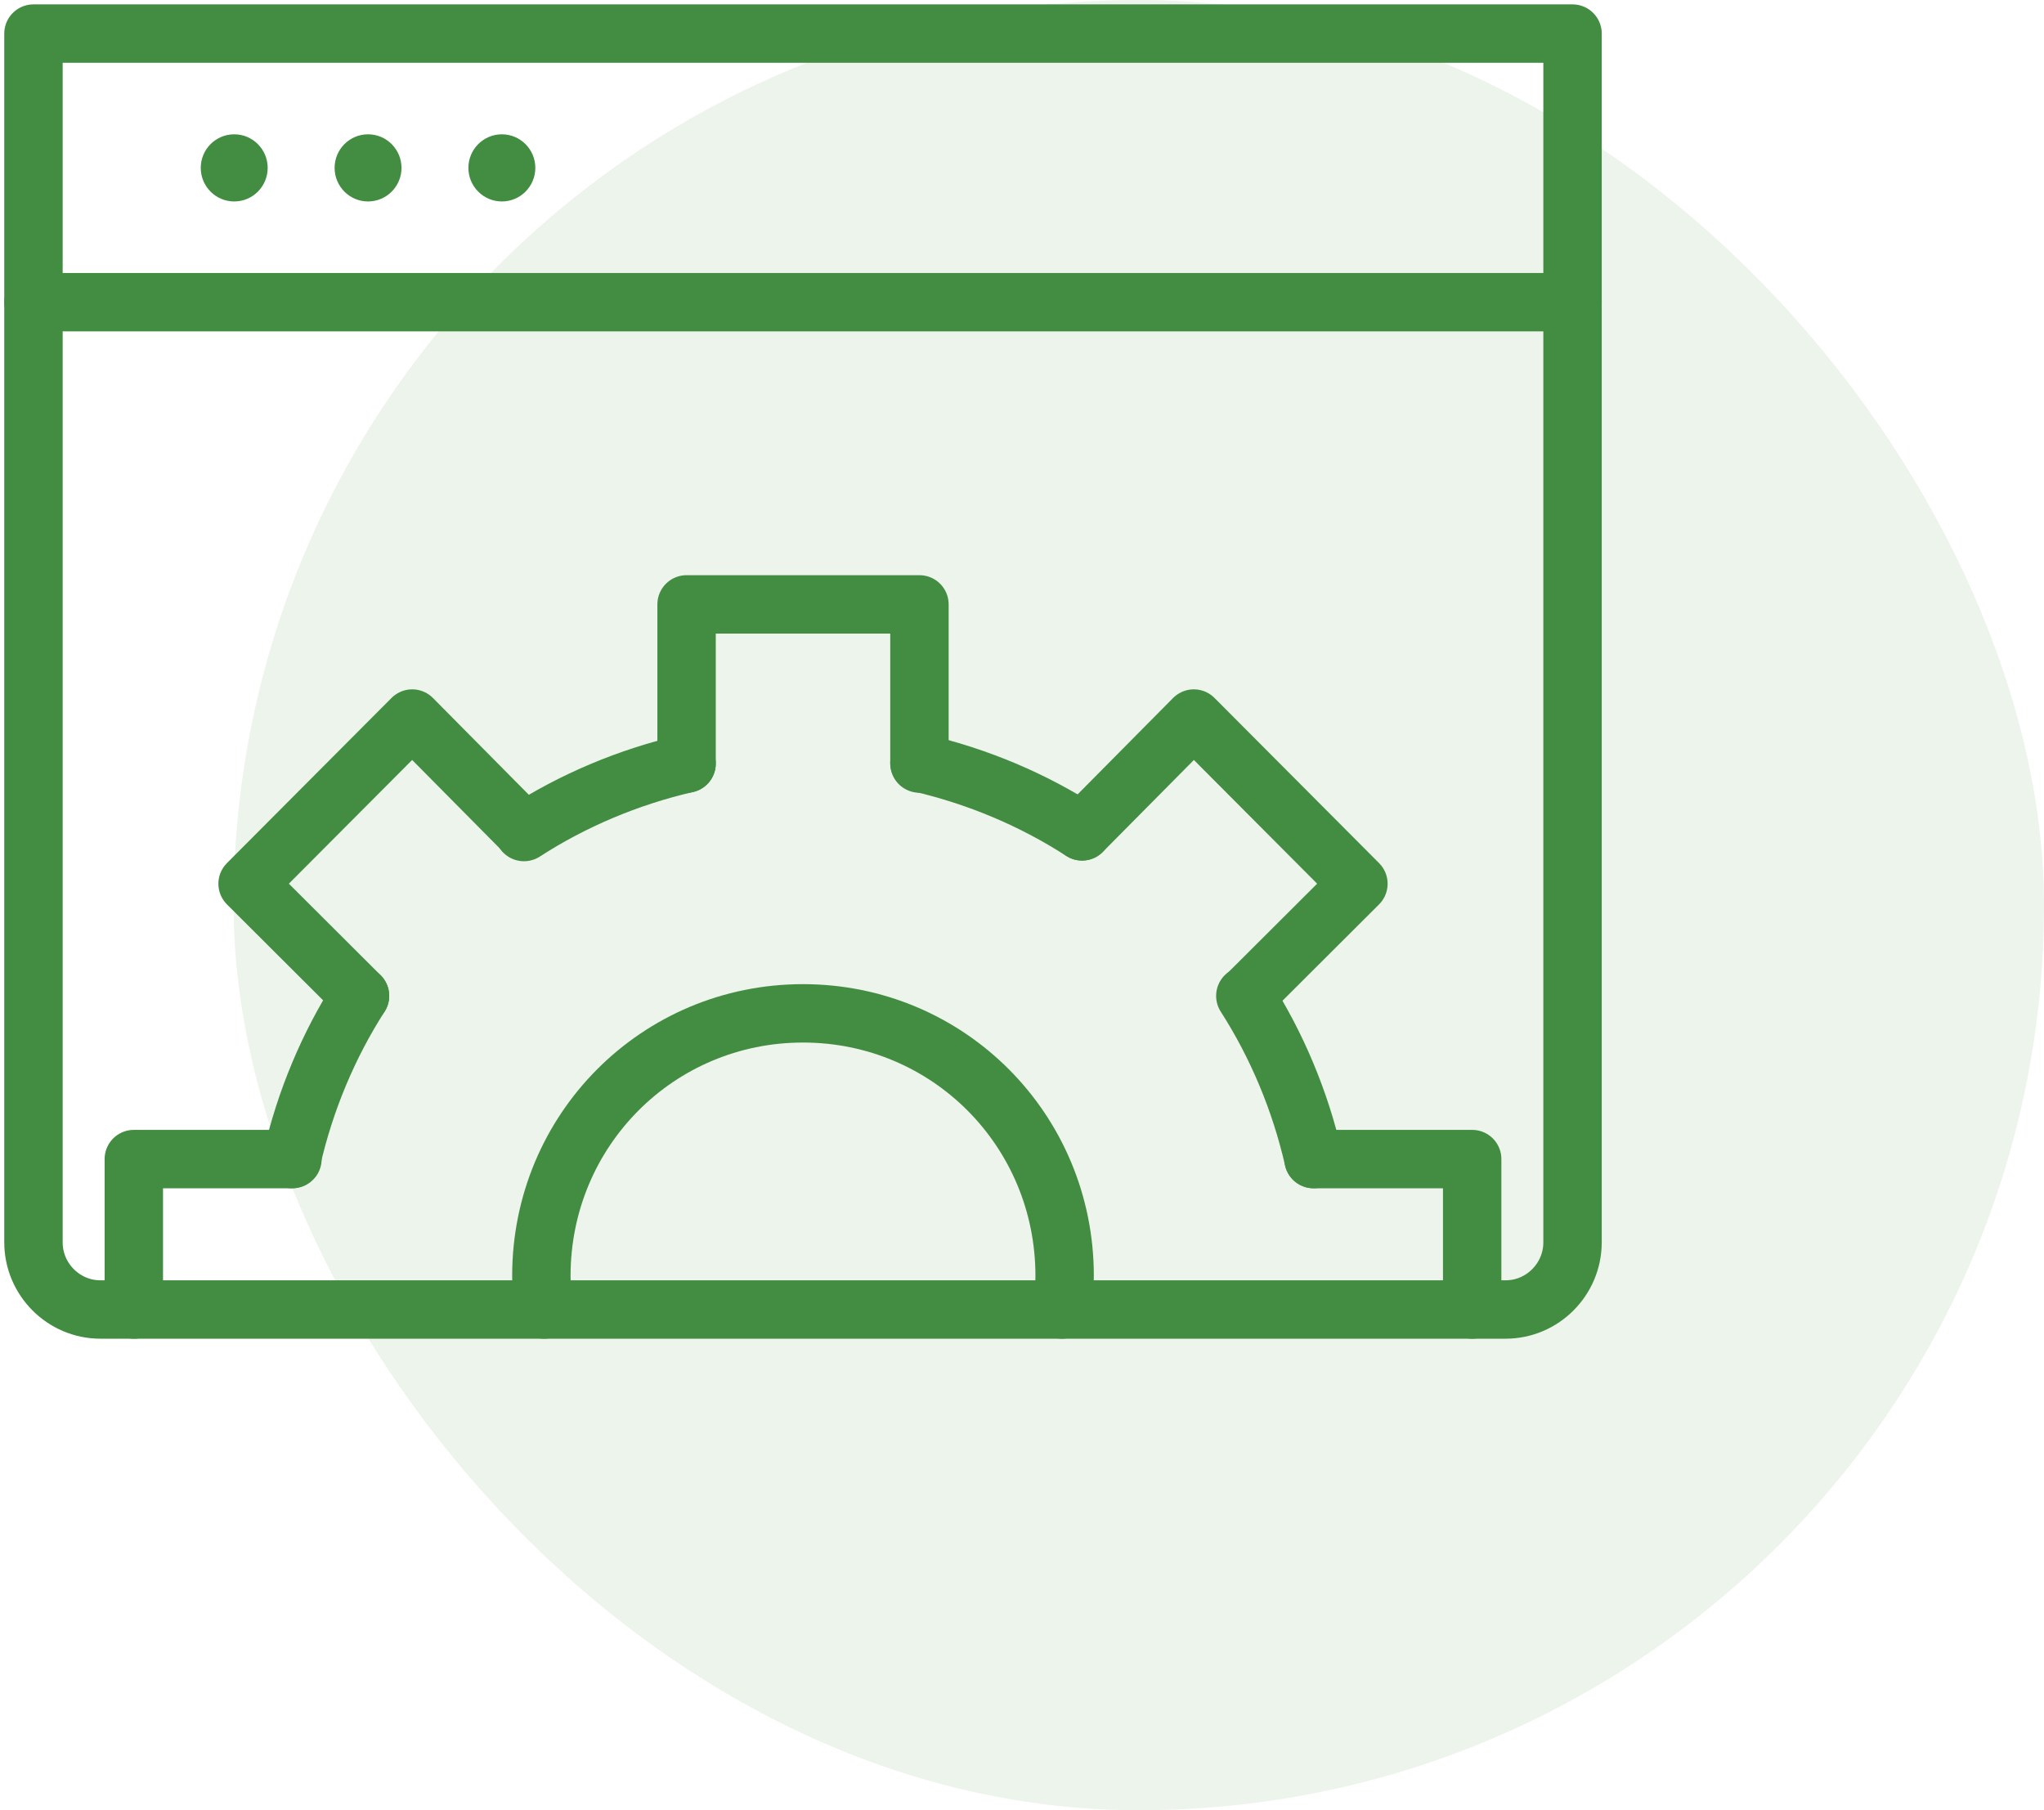
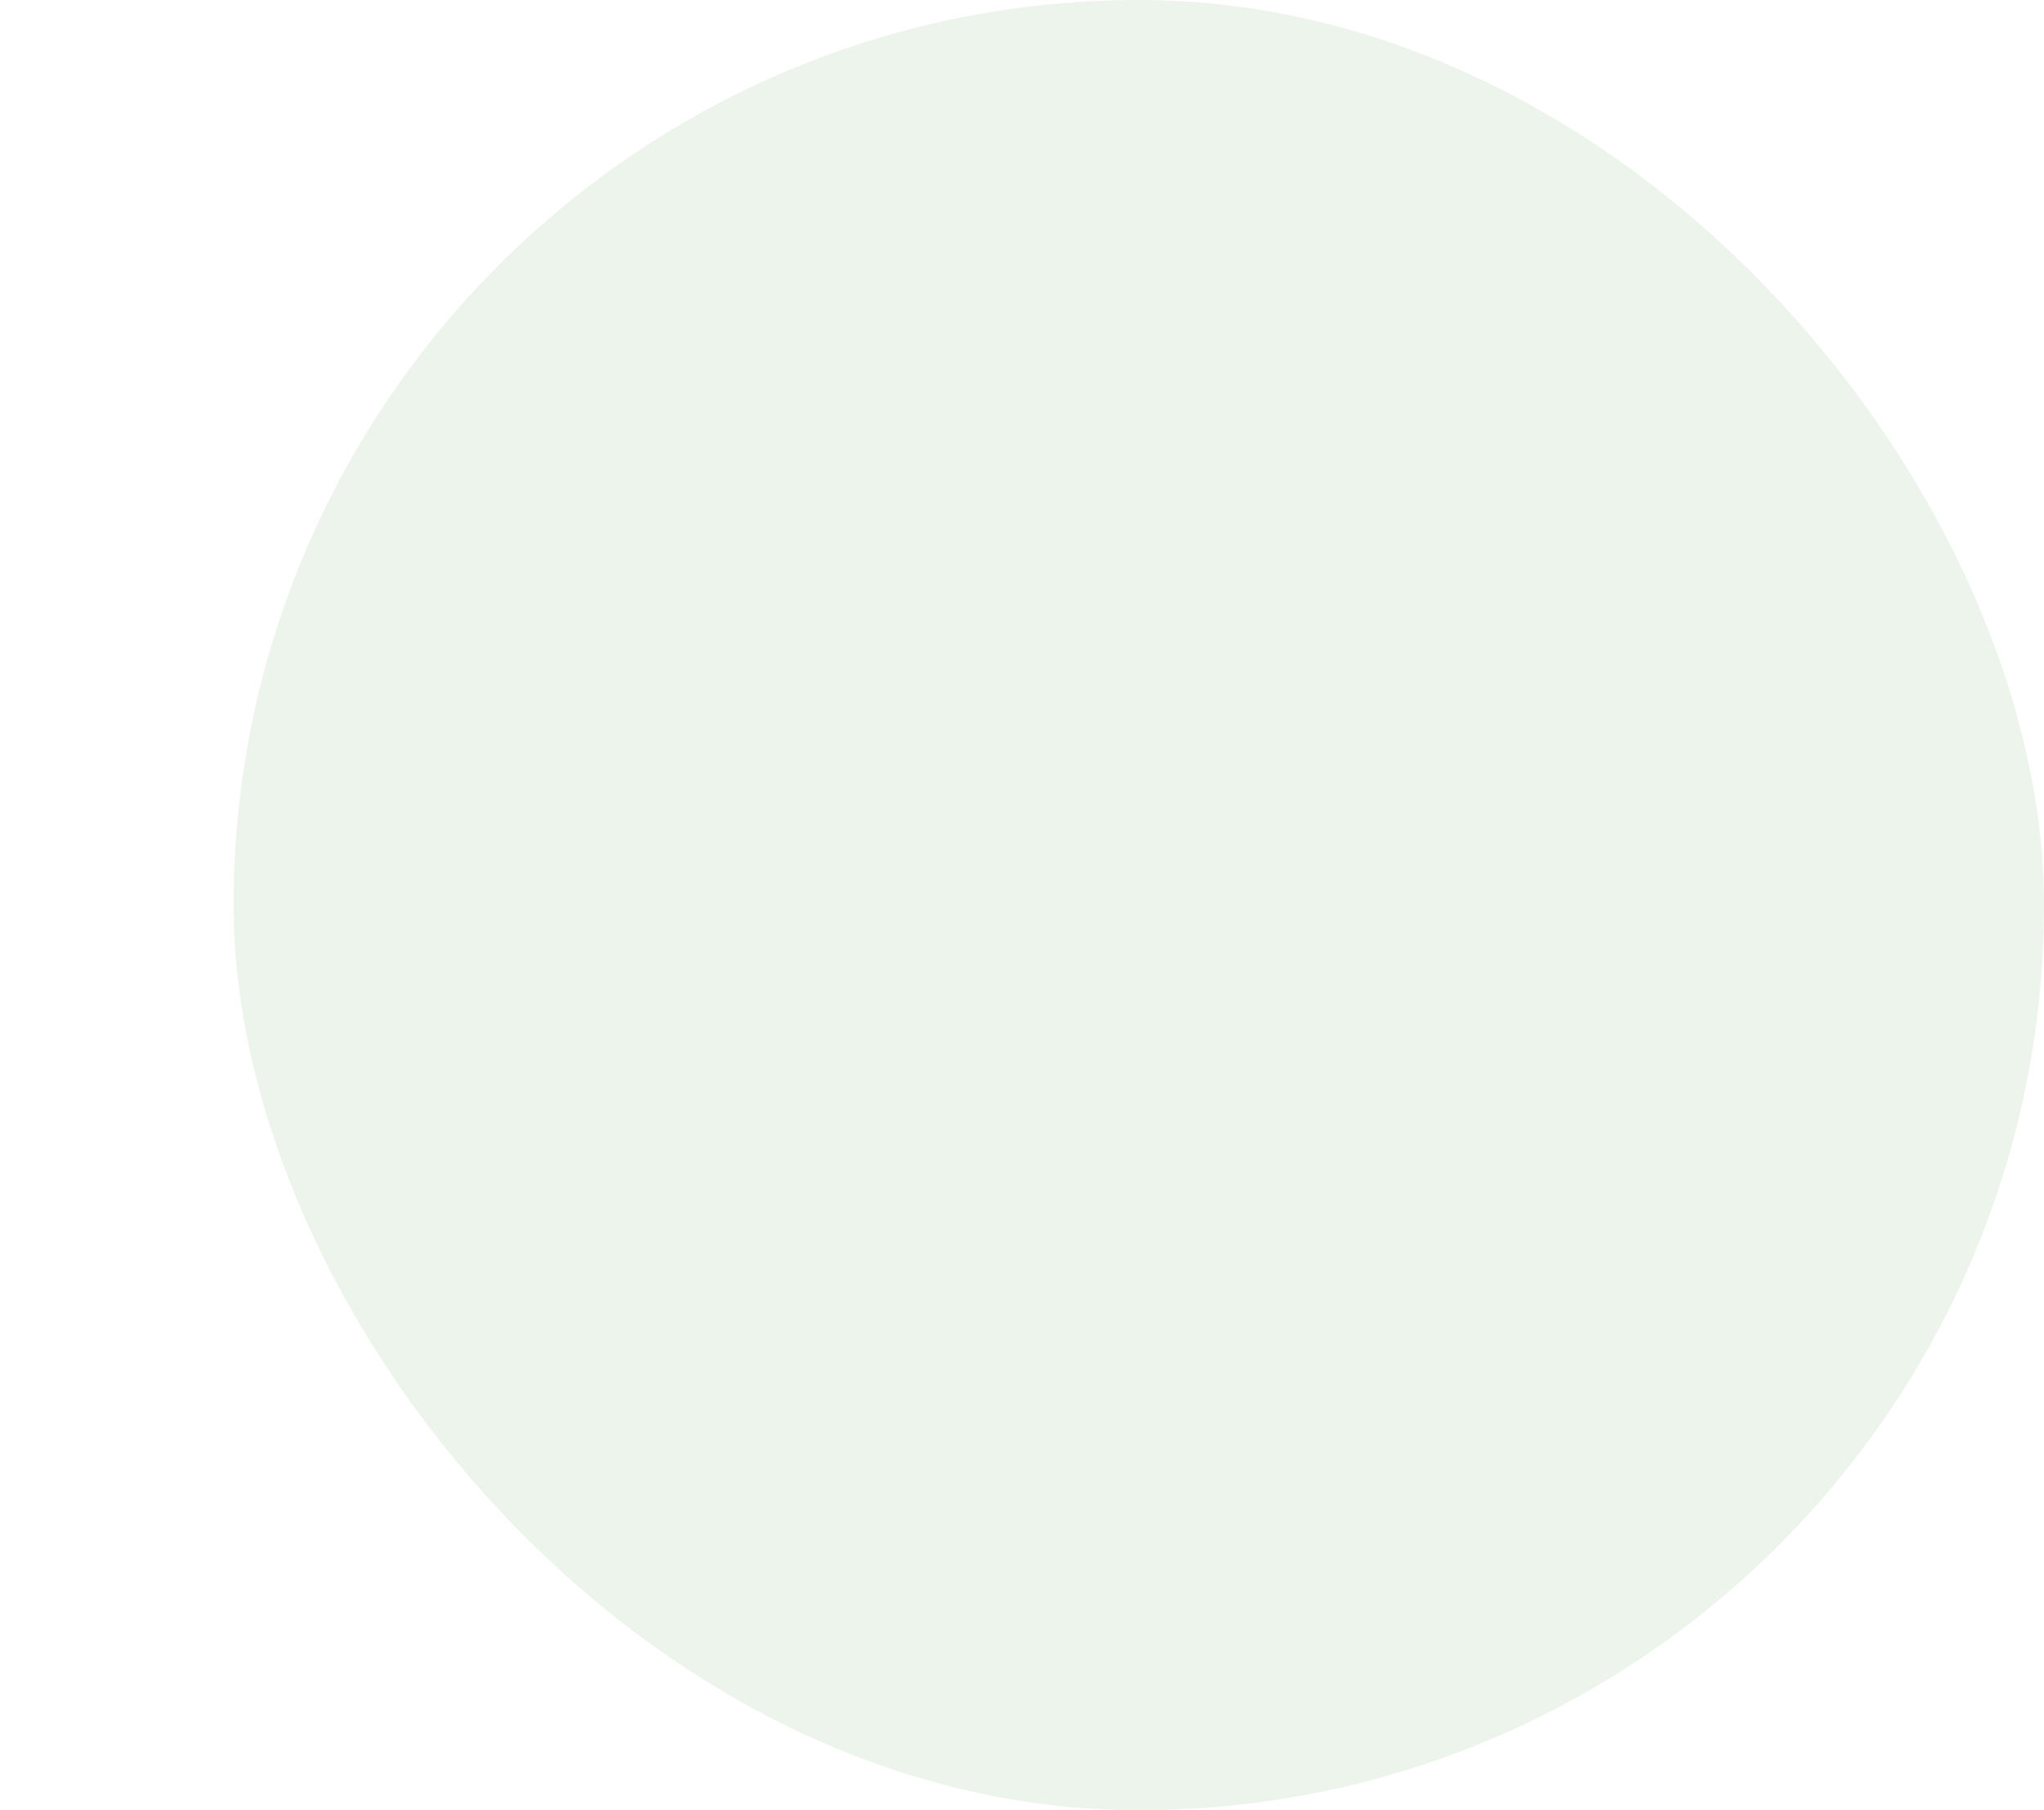
<svg xmlns="http://www.w3.org/2000/svg" width="70" height="62" viewBox="0 0 70 62" fill="none">
  <g opacity="0.1">
    <rect x="8" width="62" height="62" rx="31" fill="#438D42" />
  </g>
  <g clip-path="url(#clip0_1601_15)">
    <path d="M23.513 26.151C21.519 26.611 19.617 27.416 17.944 28.497" stroke="#438D42" stroke-width="2" stroke-linecap="round" stroke-linejoin="round" />
    <path d="M37.056 28.474C35.384 27.393 33.481 26.588 31.488 26.128" stroke="#438D42" stroke-width="2" stroke-linecap="round" stroke-linejoin="round" />
    <path d="M44.985 39.698C44.527 37.697 43.725 35.788 42.648 34.109" stroke="#438D42" stroke-width="2" stroke-linecap="round" stroke-linejoin="round" />
-     <path d="M12.329 34.109C11.252 35.788 10.45 37.697 9.992 39.698" stroke="#438D42" stroke-width="2" stroke-linecap="round" stroke-linejoin="round" />
-     <path d="M36.369 44.85C36.438 44.482 36.46 44.091 36.46 43.7C36.46 38.709 32.473 34.707 27.5 34.707C22.527 34.707 18.54 38.709 18.54 43.7C18.54 44.091 18.562 44.482 18.631 44.85" stroke="#438D42" stroke-width="2" stroke-linecap="round" stroke-linejoin="round" />
+     <path d="M36.369 44.85C36.46 38.709 32.473 34.707 27.5 34.707C22.527 34.707 18.54 38.709 18.54 43.7C18.54 44.091 18.562 44.482 18.631 44.85" stroke="#438D42" stroke-width="2" stroke-linecap="round" stroke-linejoin="round" />
    <path d="M23.513 26.151V20.7H31.488V26.151" stroke="#438D42" stroke-width="2" stroke-linecap="round" stroke-linejoin="round" />
    <path d="M37.057 28.474L40.884 24.61L46.521 30.268L42.671 34.109" stroke="#438D42" stroke-width="2" stroke-linecap="round" stroke-linejoin="round" />
    <path d="M44.985 39.698H50.417V44.85" stroke="#438D42" stroke-width="2" stroke-linecap="round" stroke-linejoin="round" />
-     <path d="M4.583 44.85V39.698H10.015" stroke="#438D42" stroke-width="2" stroke-linecap="round" stroke-linejoin="round" />
-     <path d="M12.329 34.109L8.479 30.268L14.117 24.61L17.944 28.474" stroke="#438D42" stroke-width="2" stroke-linecap="round" stroke-linejoin="round" />
    <path d="M1.146 1.15H53.854V42.55C53.854 43.815 52.823 44.85 51.563 44.85H3.438C2.177 44.85 1.146 43.815 1.146 42.55V1.15Z" stroke="#438D42" stroke-width="2" stroke-linecap="round" stroke-linejoin="round" />
    <path d="M1.146 10.35H53.854" stroke="#438D42" stroke-width="2" stroke-linecap="round" stroke-linejoin="round" />
    <path d="M8.021 6.9C8.654 6.9 9.167 6.385 9.167 5.75C9.167 5.115 8.654 4.6 8.021 4.6C7.388 4.6 6.875 5.115 6.875 5.75C6.875 6.385 7.388 6.9 8.021 6.9Z" fill="#438D42" />
    <path d="M12.604 6.9C13.237 6.9 13.75 6.385 13.75 5.75C13.75 5.115 13.237 4.6 12.604 4.6C11.972 4.6 11.459 5.115 11.459 5.75C11.459 6.385 11.972 6.9 12.604 6.9Z" fill="#438D42" />
-     <path d="M17.187 6.9C17.82 6.9 18.333 6.385 18.333 5.75C18.333 5.115 17.82 4.6 17.187 4.6C16.555 4.6 16.041 5.115 16.041 5.75C16.041 6.385 16.555 6.9 17.187 6.9Z" fill="#438D42" />
  </g>
  <defs>
    <clipPath id="clip0_1601_15">
-       <rect width="55" height="46" fill="white" />
-     </clipPath>
+       </clipPath>
  </defs>
</svg>